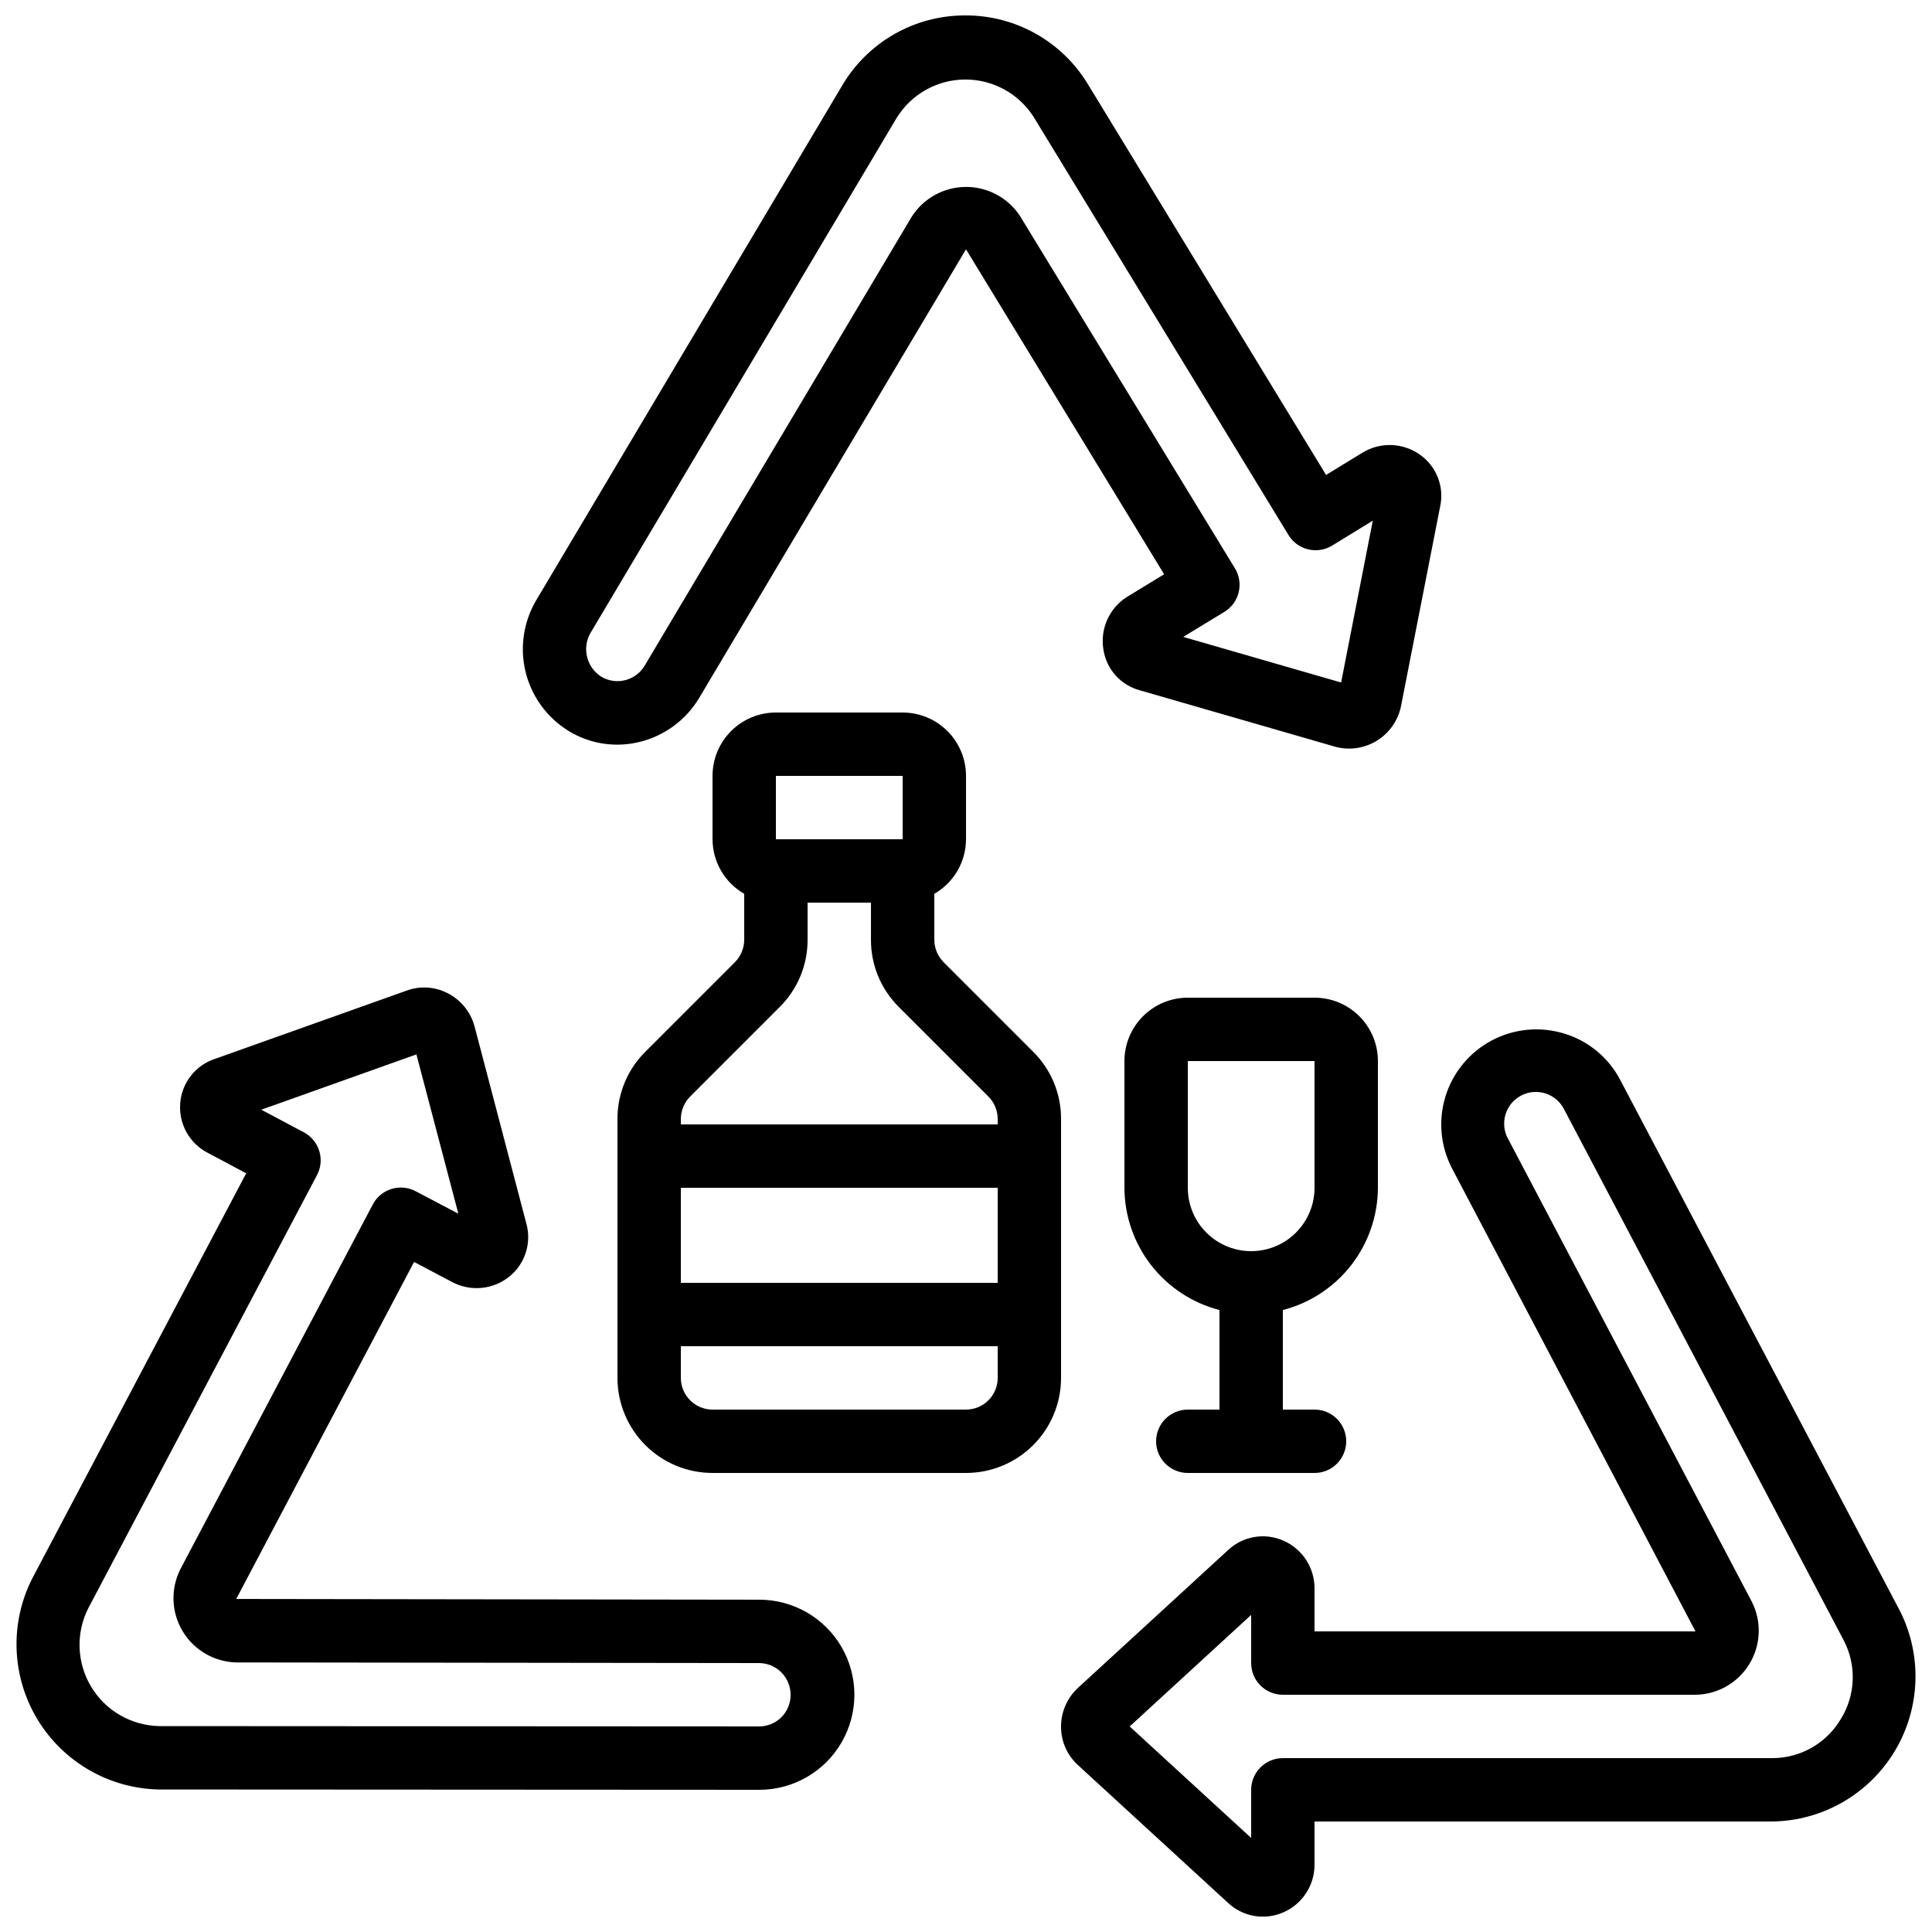
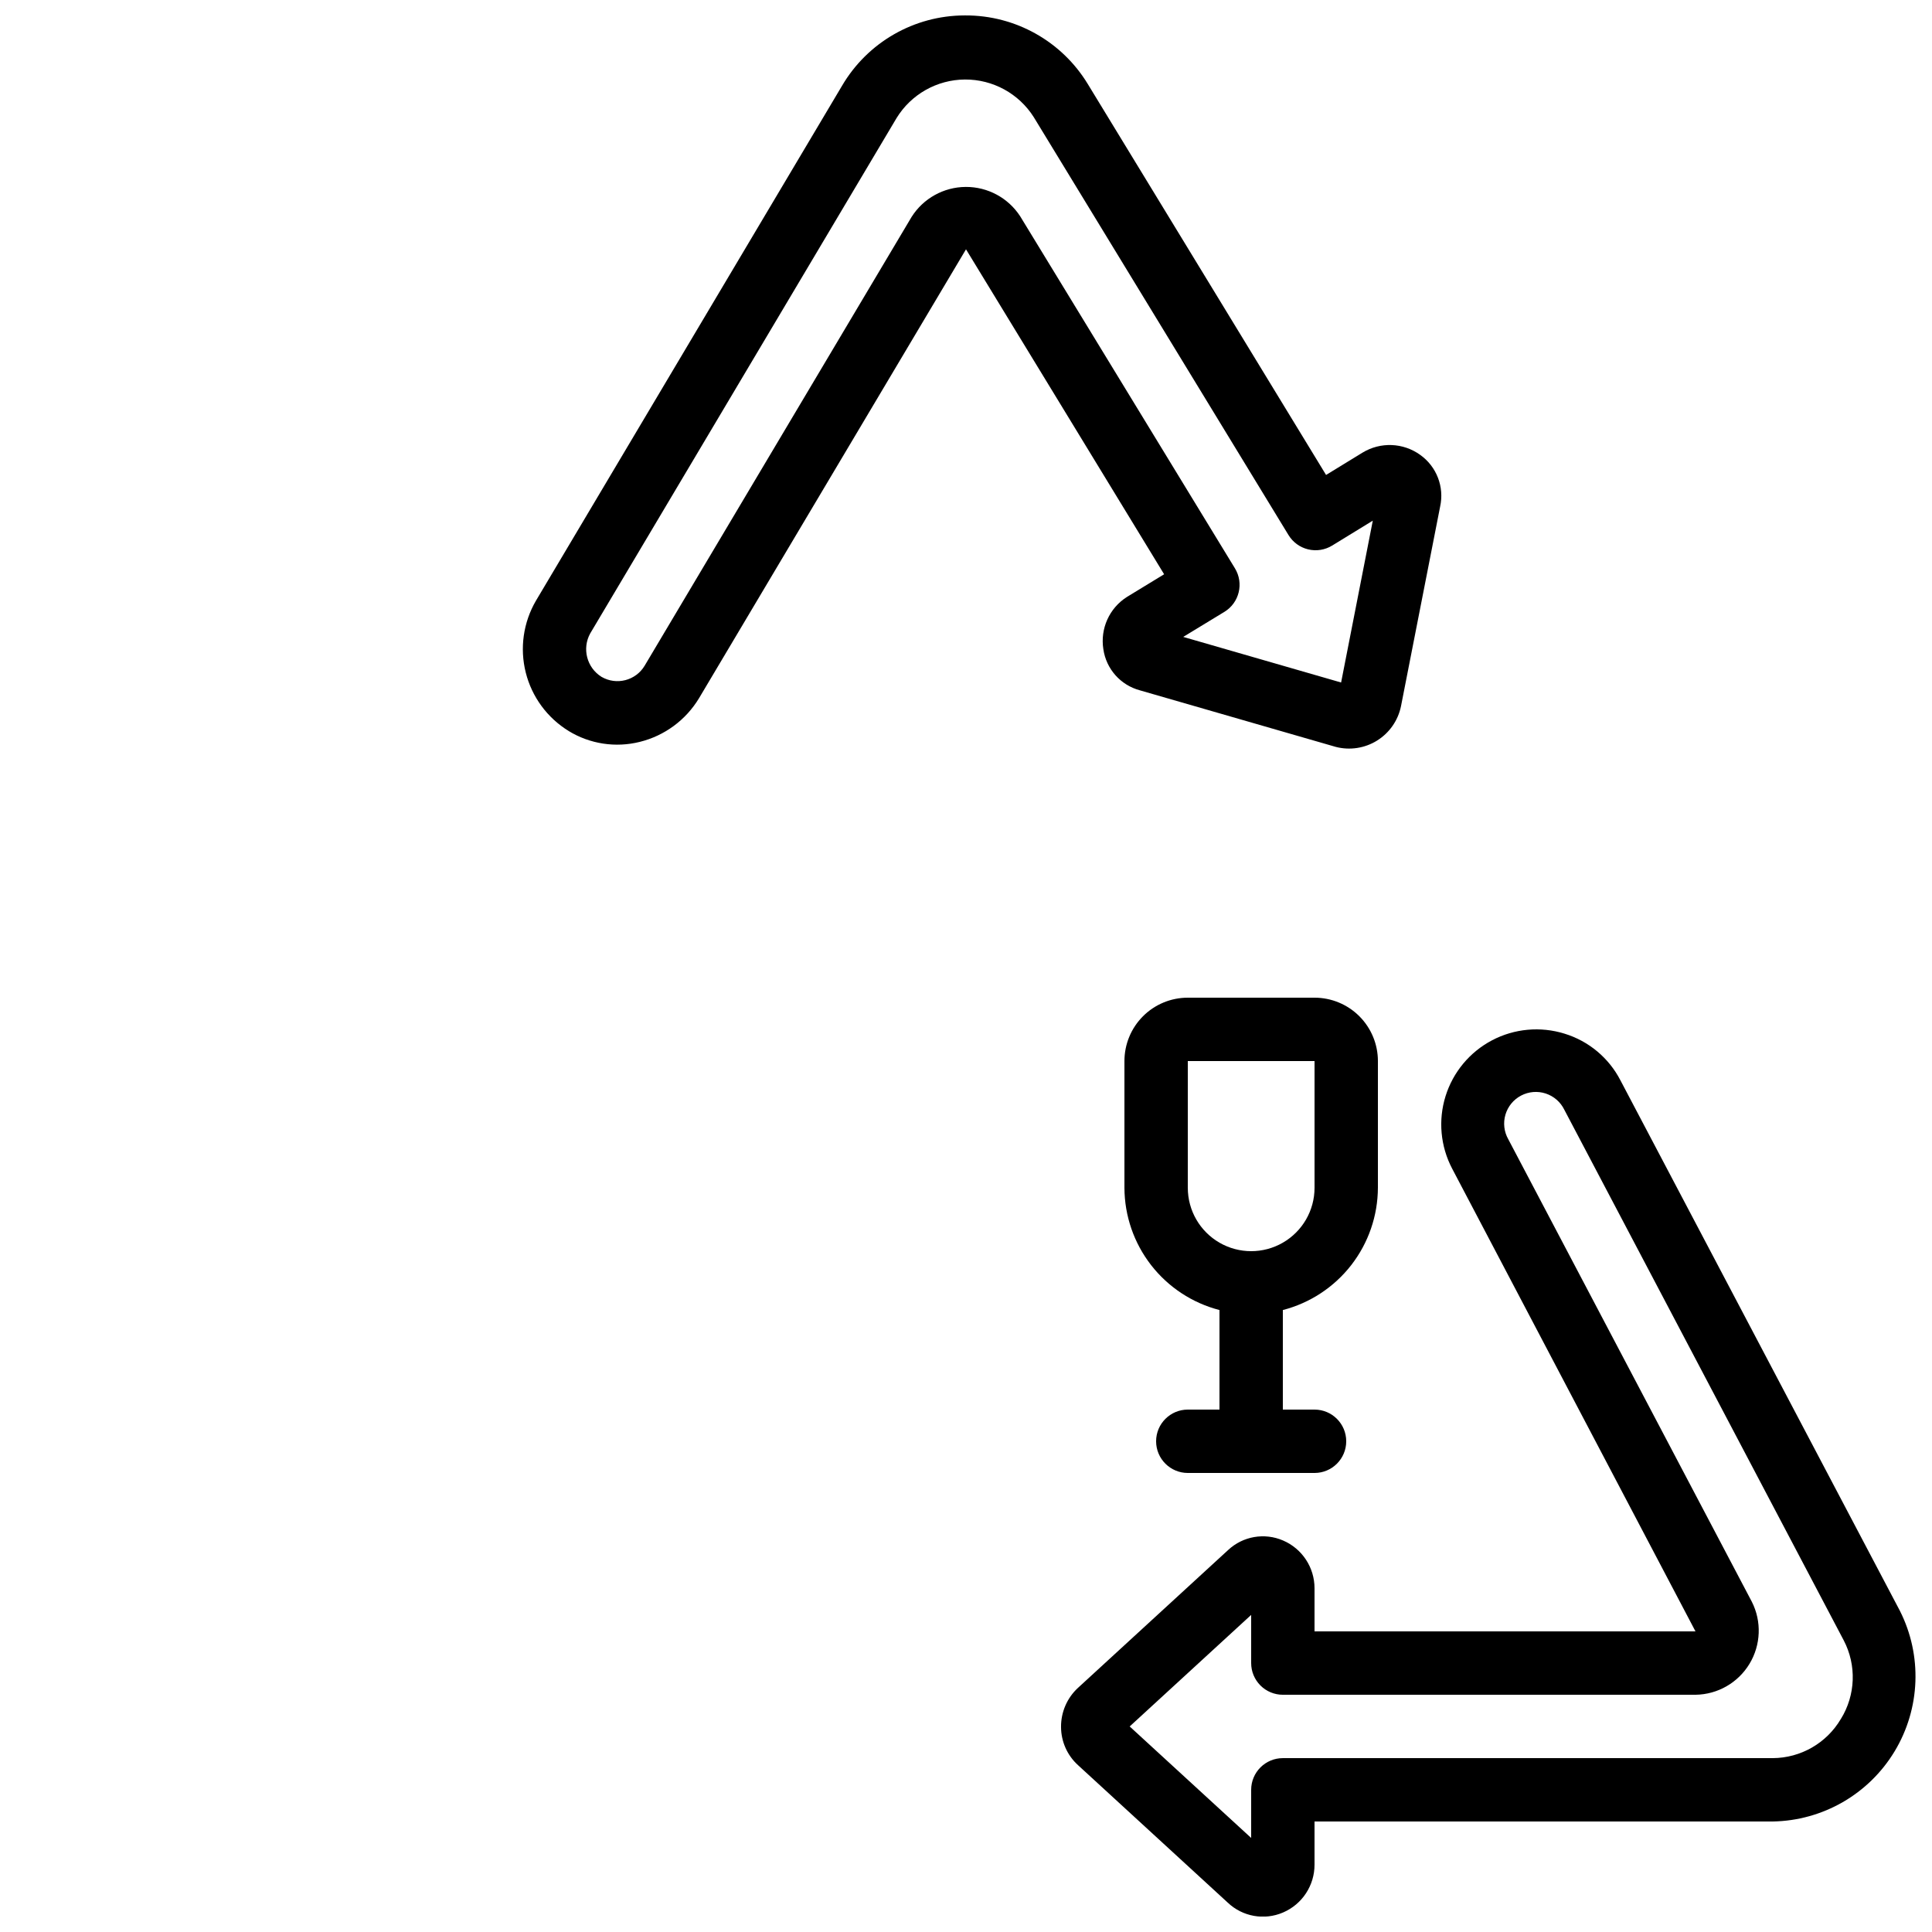
<svg xmlns="http://www.w3.org/2000/svg" width="800px" height="800px" version="1.1" viewBox="144 144 512 512">
  <defs>
    <clipPath id="c">
      <path d="m425 416h226.9v235.9h-226.9z" />
    </clipPath>
    <clipPath id="b">
-       <path d="m148.09 405h222.91v214h-222.91z" />
-     </clipPath>
+       </clipPath>
    <clipPath id="a">
      <path d="m282 148.09h244v194.91h-244z" />
    </clipPath>
  </defs>
-   <path d="m425.19 440.54c0.02-6.684-2.637-13.098-7.379-17.809l-23.746-23.746c-1.57-1.582-2.453-3.715-2.461-5.938v-12.176c5.18-2.977 8.379-8.488 8.398-14.461v-16.793c0-4.453-1.77-8.727-4.922-11.875-3.148-3.148-7.418-4.918-11.875-4.918h-33.586c-4.453 0-8.727 1.77-11.875 4.918-3.148 3.148-4.918 7.422-4.918 11.875v16.793c0.02 5.973 3.219 11.484 8.398 14.461v12.176c-0.012 2.223-0.895 4.356-2.461 5.938l-23.746 23.746c-4.742 4.711-7.402 11.125-7.383 17.809v68.617c0 6.684 2.656 13.09 7.379 17.812 4.723 4.727 11.133 7.379 17.812 7.379h67.176c6.68 0 13.086-2.652 17.812-7.379 4.723-4.723 7.375-11.129 7.375-17.812zm-100.76 18.238h83.969v25.191l-83.969-0.004zm25.191-109.16h33.586v16.793h-33.586zm-22.73 84.984 23.746-23.746c4.742-4.711 7.402-11.125 7.383-17.809v-9.844h16.793v9.844c-0.02 6.684 2.637 13.098 7.379 17.809l23.746 23.746c1.57 1.578 2.453 3.711 2.461 5.938v1.445h-83.969v-1.445c0.012-2.227 0.895-4.359 2.461-5.938zm73.113 82.953h-67.176c-4.637 0-8.398-3.762-8.398-8.398v-8.395h83.969v8.398-0.004c0 2.227-0.883 4.363-2.457 5.938-1.578 1.574-3.711 2.461-5.938 2.461z" />
  <path d="m509.16 458.78v-33.59c0-4.453-1.77-8.723-4.918-11.875-3.148-3.148-7.422-4.918-11.875-4.918h-33.586c-4.453 0-8.727 1.77-11.875 4.918-3.148 3.152-4.918 7.422-4.918 11.875v33.59c0.027 7.422 2.512 14.629 7.07 20.492 4.559 5.859 10.93 10.047 18.117 11.902v26.383h-8.395c-4.637 0-8.398 3.758-8.398 8.395 0 4.641 3.762 8.398 8.398 8.398h33.586c4.637 0 8.398-3.758 8.398-8.398 0-4.637-3.762-8.395-8.398-8.395h-8.398v-26.383c7.191-1.855 13.562-6.043 18.121-11.902 4.555-5.863 7.043-13.07 7.07-20.492zm-50.383 0 0.004-33.59h33.586v33.59c0 6-3.199 11.543-8.398 14.543-5.195 3-11.598 3-16.793 0s-8.395-8.543-8.395-14.543z" />
  <g clip-path="url(#c)">
    <path d="m647.48 570.86-74.059-140.58c-3.074-5.941-8.414-10.395-14.812-12.352-6.379-1.98-13.281-1.348-19.195 1.758-5.91 3.109-10.348 8.438-12.332 14.816s-1.352 13.281 1.754 19.195l64.488 122.64h-100.96v-11.418c0.008-5.512-3.273-10.5-8.336-12.672-4.922-2.129-10.637-1.141-14.555 2.519l-39.832 36.566c-2.879 2.672-4.492 6.438-4.453 10.363 0.016 3.836 1.645 7.492 4.484 10.074l39.684 36.434c3.922 3.734 9.691 4.769 14.66 2.629 5.082-2.176 8.367-7.176 8.348-12.703v-11.414h121.42c13.254-0.219 25.465-7.246 32.312-18.598 6.848-11.352 7.371-25.43 1.383-37.258zm-15.637 28.676h0.004c-3.769 6.406-10.637 10.355-18.07 10.387h-129.81c-4.637 0-8.395 3.762-8.395 8.398v12.754l-32.195-29.547 32.195-29.559v12.766c0 2.227 0.883 4.359 2.461 5.938 1.574 1.574 3.707 2.457 5.934 2.457h109.36c5.863-0.078 11.27-3.176 14.305-8.195 3.035-5.016 3.269-11.246 0.613-16.473l-64.535-122.55c-1.121-1.973-1.395-4.32-0.758-6.5 0.641-2.18 2.133-4.008 4.141-5.066 2.008-1.062 4.363-1.262 6.519-0.559 2.16 0.703 3.945 2.254 4.941 4.293l74.043 140.61c3.457 6.594 3.172 14.523-0.746 20.855z" />
  </g>
  <g clip-path="url(#b)">
    <path d="m186.15 618.23 159.11 0.086c9-0.012 17.312-4.82 21.801-12.621 4.492-7.801 4.481-17.402-0.027-25.191-4.508-7.789-12.832-12.578-21.832-12.57l-138.6-0.191 47.133-89.316 10.078 5.324h-0.004c4.891 2.594 10.852 2.031 15.168-1.438 4.156-3.352 5.934-8.852 4.523-14.004l-13.754-52.355c-1.043-3.824-3.664-7.023-7.211-8.793-3.371-1.715-7.309-1.938-10.852-0.613l-50.691 18.055c-5.176 1.684-8.82 6.328-9.234 11.754-0.441 5.473 2.453 10.676 7.34 13.184l10.145 5.398-56.715 107.4c-5.984 11.82-5.473 25.887 1.355 37.242 6.828 11.355 19.016 18.402 32.266 18.652zm-18.742-48.055 60.602-114.76c2.16-4.094 0.602-9.164-3.484-11.336l-11.277-5.996 41.102-14.66 11.117 42.219-11.328-5.961c-4.102-2.164-9.18-0.594-11.344 3.508l-51.035 96.742c-2.602 5.223-2.348 11.41 0.668 16.402 3.016 4.996 8.379 8.098 14.211 8.227l138.48 0.168c2.242 0 4.391 0.895 5.969 2.488 1.574 1.594 2.449 3.75 2.43 5.992-0.008 2.215-0.895 4.34-2.473 5.902-1.574 1.559-3.707 2.426-5.926 2.41l-158.93-0.086c-7.41-0.145-14.223-4.086-18.035-10.438-3.816-6.348-4.102-14.215-0.75-20.824z" />
  </g>
  <g clip-path="url(#a)">
    <path d="m294.71 337.73c5.641 3.445 12.43 4.481 18.844 2.875 6.551-1.621 12.191-5.777 15.684-11.555l70.762-118.98 52.504 86.117-9.883 6.027v0.004c-4.641 2.953-7.082 8.379-6.223 13.812 0.75 5.25 4.559 9.543 9.684 10.914l51.902 14.988h-0.004c3.731 0.969 7.691 0.363 10.961-1.672 3.269-2.039 5.562-5.328 6.336-9.102l10.371-52.898c1.152-5.219-0.926-10.617-5.281-13.711-4.512-3.254-10.531-3.488-15.281-0.598l-9.664 5.918-63.129-103.57c-6.871-11.344-19.184-18.254-32.445-18.211h-0.254c-13.352 0.035-25.688 7.125-32.445 18.641l-81.121 136.47c-3.352 5.75-4.324 12.582-2.699 19.035 1.621 6.453 5.707 12.016 11.383 15.492zm5.719-25.895 81.164-136.54c3.867-6.309 10.715-10.172 18.113-10.223 7.398-0.047 14.301 3.723 18.254 9.977l67.508 110.75c1.164 1.906 3.031 3.269 5.199 3.789 2.168 0.523 4.453 0.164 6.356-1l10.781-6.609-8.398 42.891-41.84-12.082 10.914-6.641h0.004c3.953-2.418 5.199-7.582 2.785-11.539l-56.914-93.297c-3.172-4.879-8.613-7.809-14.434-7.773-5.824 0.035-11.227 3.031-14.34 7.949l-70.742 118.93c-2.359 3.953-7.461 5.269-11.438 2.953-3.902-2.441-5.207-7.512-2.973-11.535z" />
  </g>
</svg>